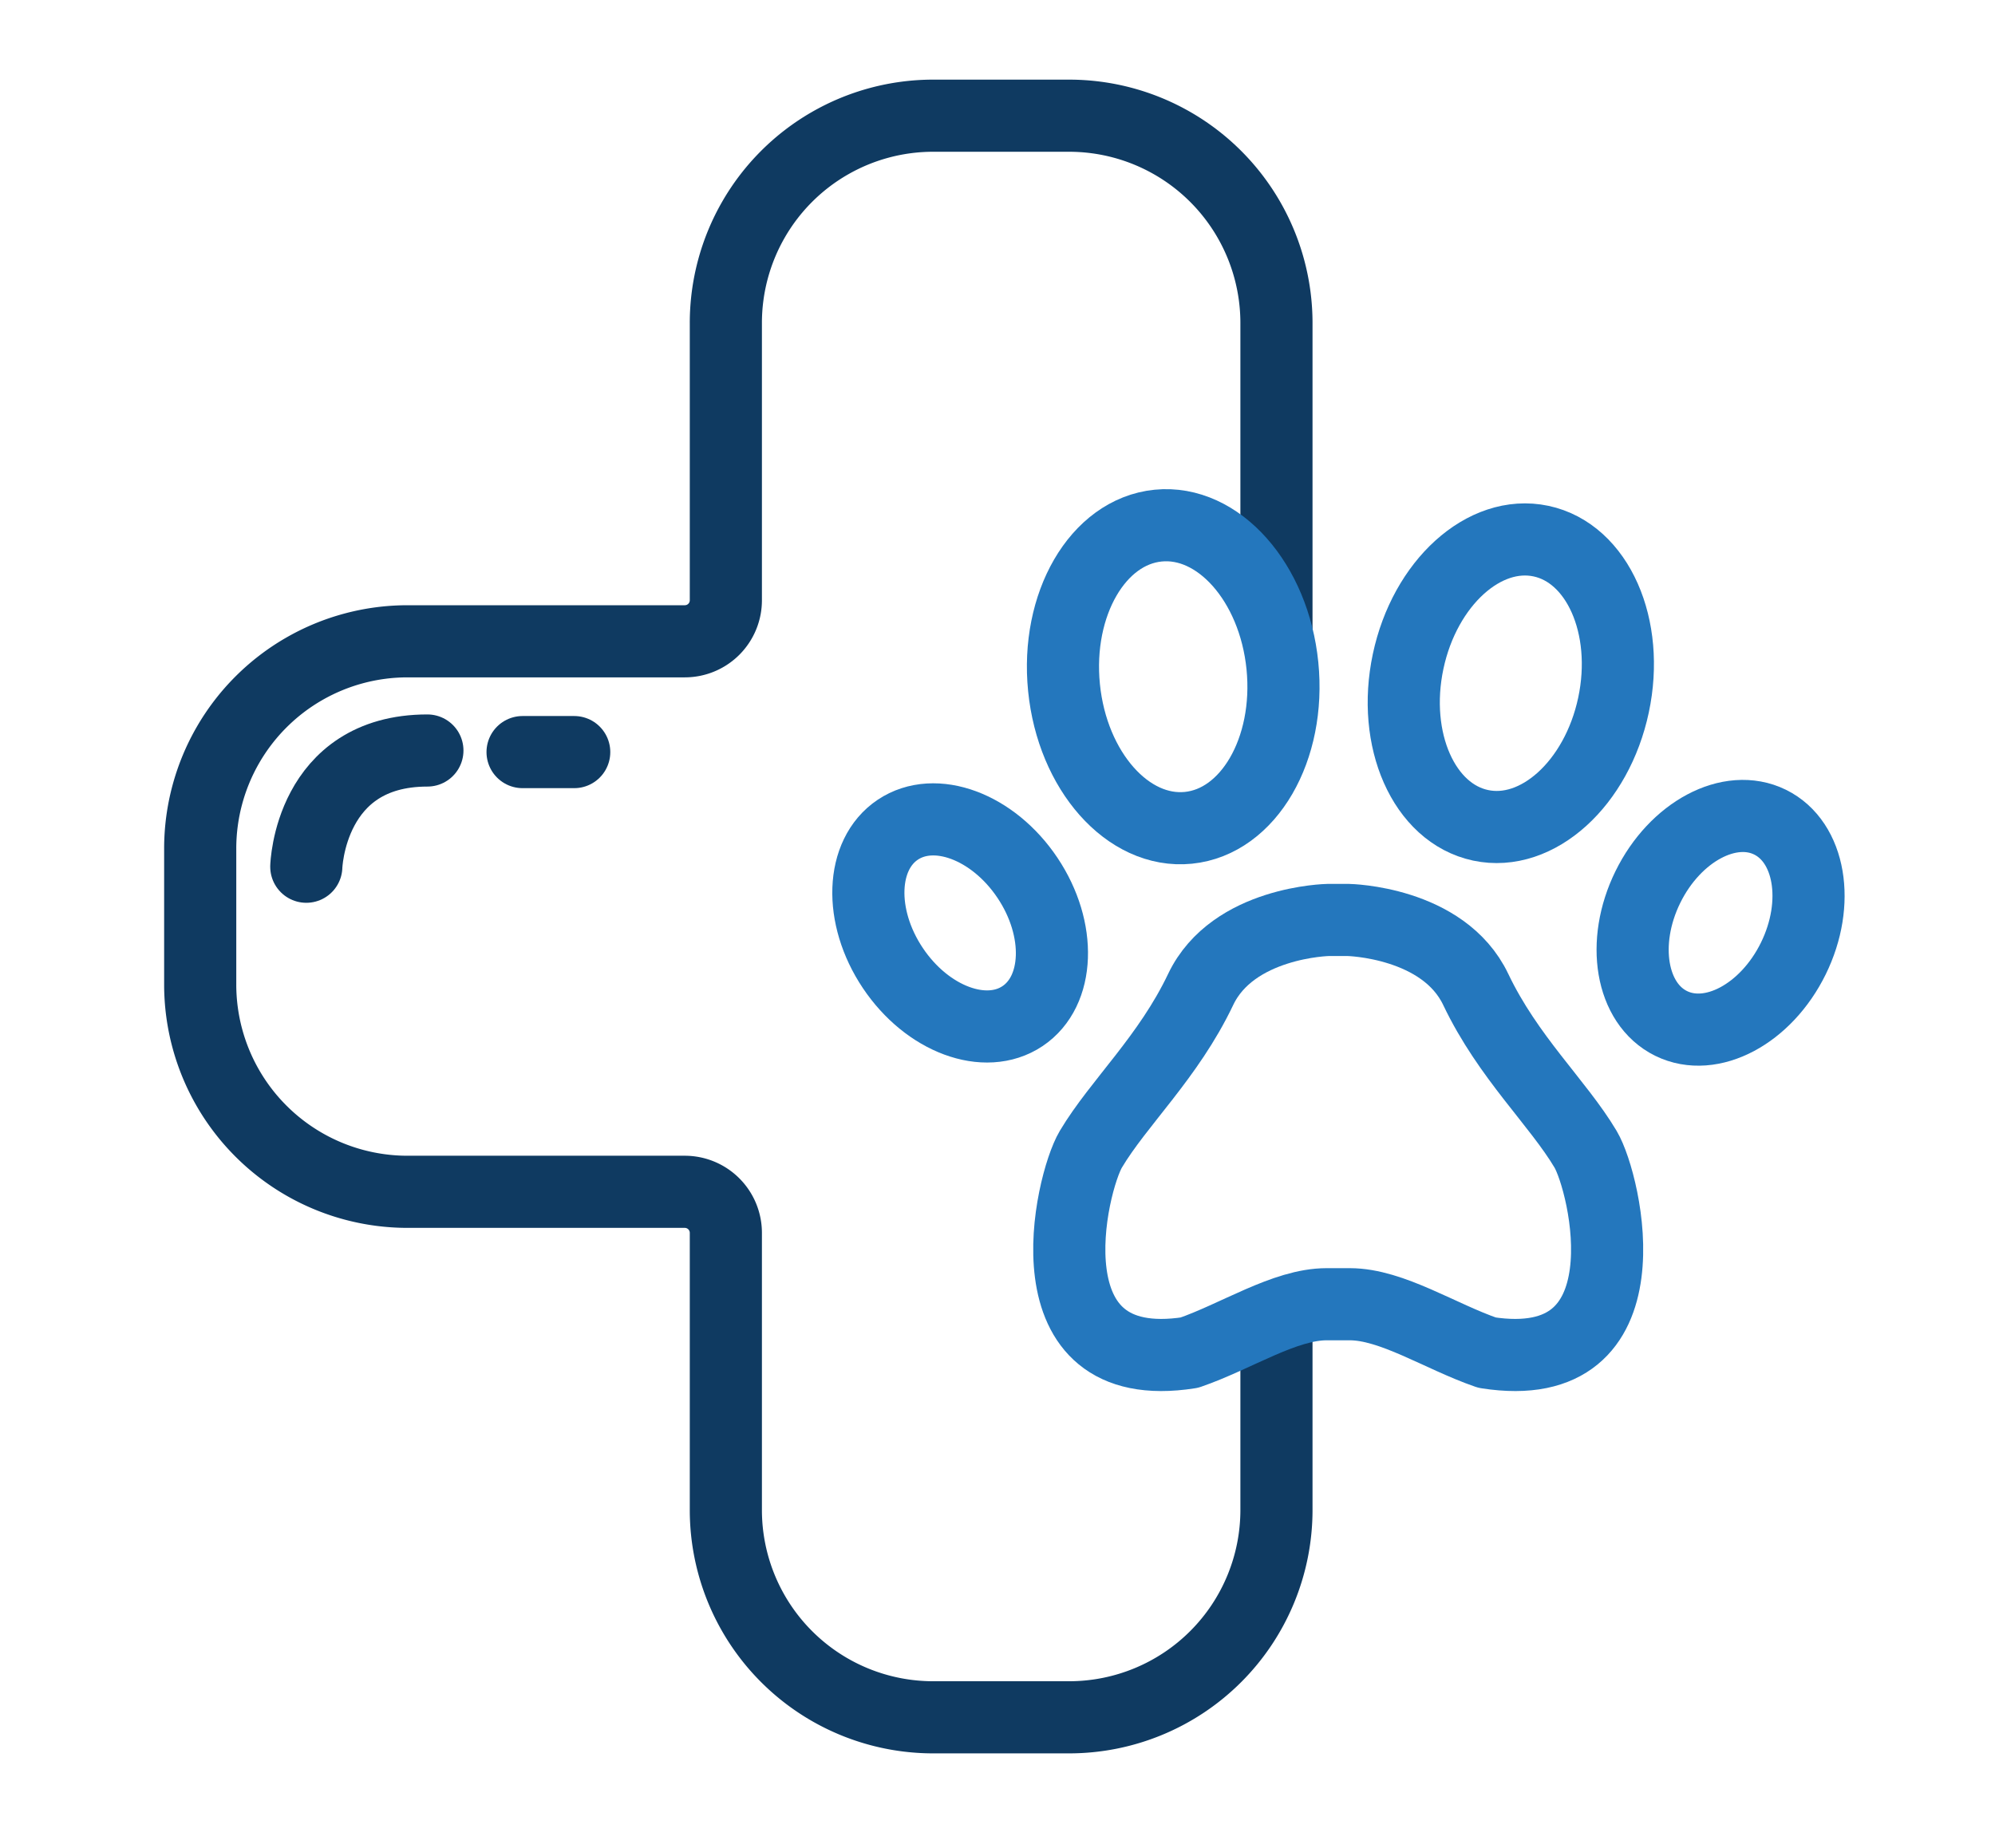
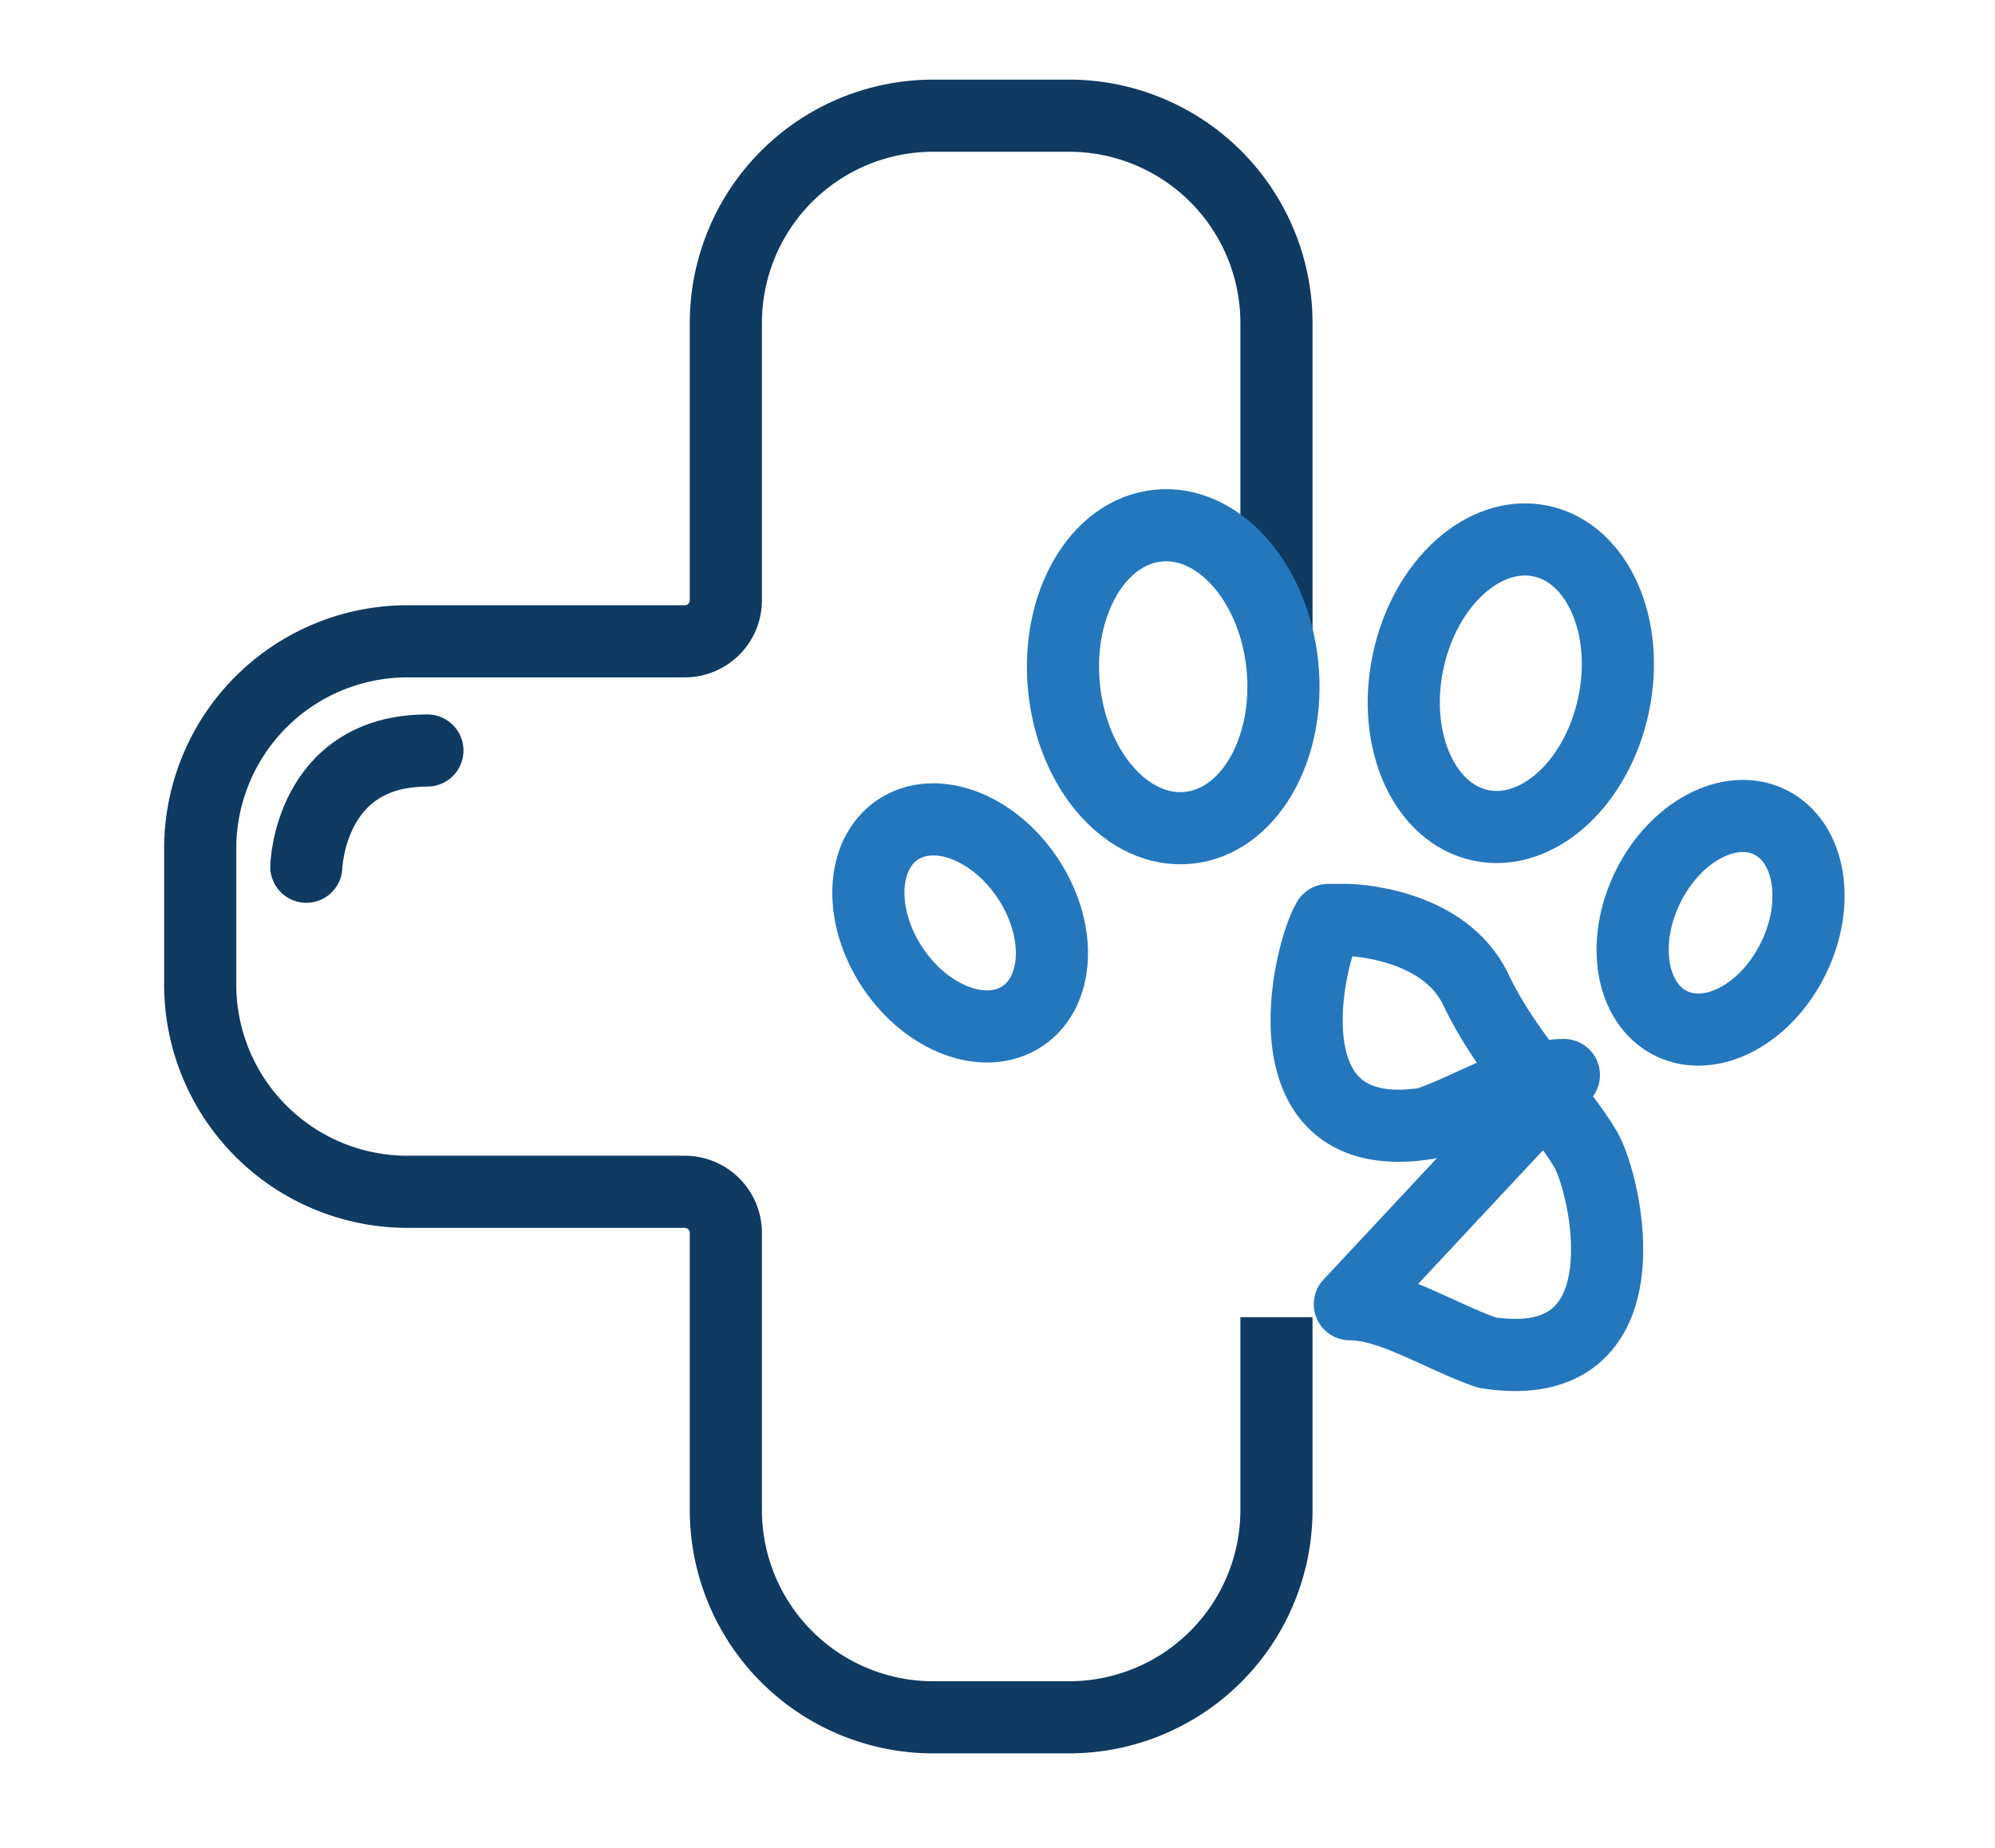
<svg xmlns="http://www.w3.org/2000/svg" viewBox="0 0 414.83 384.32">
  <defs>
    <style>.cls-1,.cls-2,.cls-3{fill:none;stroke-width:15px;}.cls-1,.cls-2{stroke:#0f3a61;}.cls-1{stroke-miterlimit:10;}.cls-2,.cls-3{stroke-linecap:round;stroke-linejoin:round;}.cls-3{stroke:#2477bd;}</style>
  </defs>
  <g id="Vet_1" data-name="Vet 1">
    <path class="cls-1" d="M265.42,273.91V314a43.12,43.12,0,0,1-43.12,43.12H194.05A43.11,43.11,0,0,1,150.93,314V256.38a8.54,8.54,0,0,0-8.54-8.54H84.74a43.11,43.11,0,0,1-43.11-43.12V176.48a43.11,43.11,0,0,1,43.11-43.12h57.65a8.53,8.53,0,0,0,8.54-8.53V67.18a43.11,43.11,0,0,1,43.12-43.12H222.3a43.12,43.12,0,0,1,43.12,43.12v63.65" />
    <path class="cls-2" d="M63.69,180.24s.67-24.17,25.18-24.17" />
-     <line class="cls-2" x1="108.66" y1="156.4" x2="119.4" y2="156.4" />
    <ellipse class="cls-3" cx="243.94" cy="140.74" rx="22.82" ry="31.58" transform="translate(-12.8 25) rotate(-5.72)" />
    <ellipse class="cls-3" cx="314.15" cy="142.08" rx="30.21" ry="21.83" transform="translate(109.91 419.86) rotate(-78.01)" />
    <ellipse class="cls-3" cx="357.78" cy="191.91" rx="23.32" ry="16.85" transform="translate(27.78 428.42) rotate(-63.84)" />
    <ellipse class="cls-3" cx="199.65" cy="191.91" rx="16.85" ry="23.32" transform="translate(-73 143.42) rotate(-33.78)" />
-     <path class="cls-3" d="M280.68,271.22c8.73,0,18.8,6.72,28.53,10.07,34.25,5.37,24.68-35.26,20.48-42.31-5.73-9.63-16.11-19.12-22.83-33.22s-26.52-14.45-26.52-14.45h-4.16s-19.81.35-26.52,14.45-17.1,23.59-22.83,33.22c-4.2,7.05-13.77,47.68,20.48,42.31,9.73-3.35,19.8-10.07,28.53-10.07Z" />
+     <path class="cls-3" d="M280.68,271.22c8.73,0,18.8,6.72,28.53,10.07,34.25,5.37,24.68-35.26,20.48-42.31-5.73-9.63-16.11-19.12-22.83-33.22s-26.52-14.45-26.52-14.45h-4.16c-4.2,7.05-13.77,47.68,20.48,42.31,9.73-3.35,19.8-10.07,28.53-10.07Z" />
  </g>
</svg>